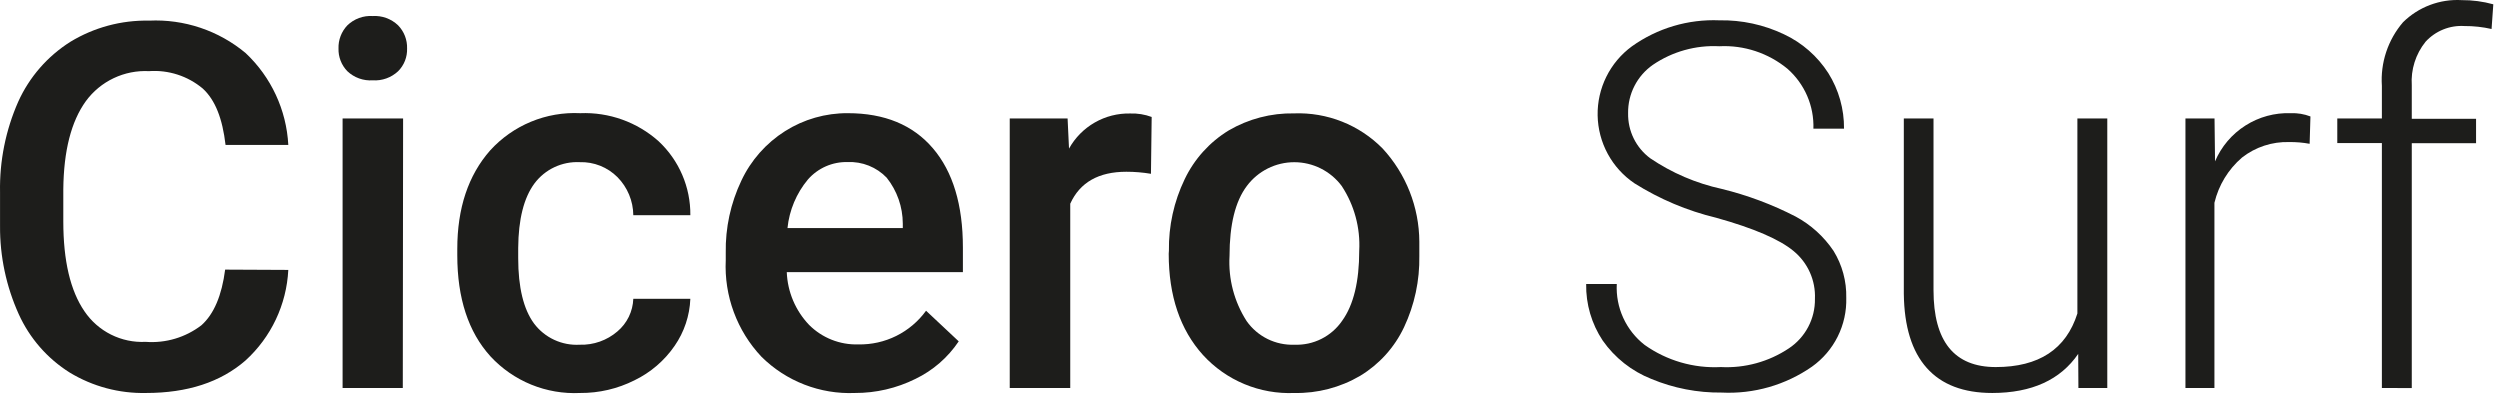
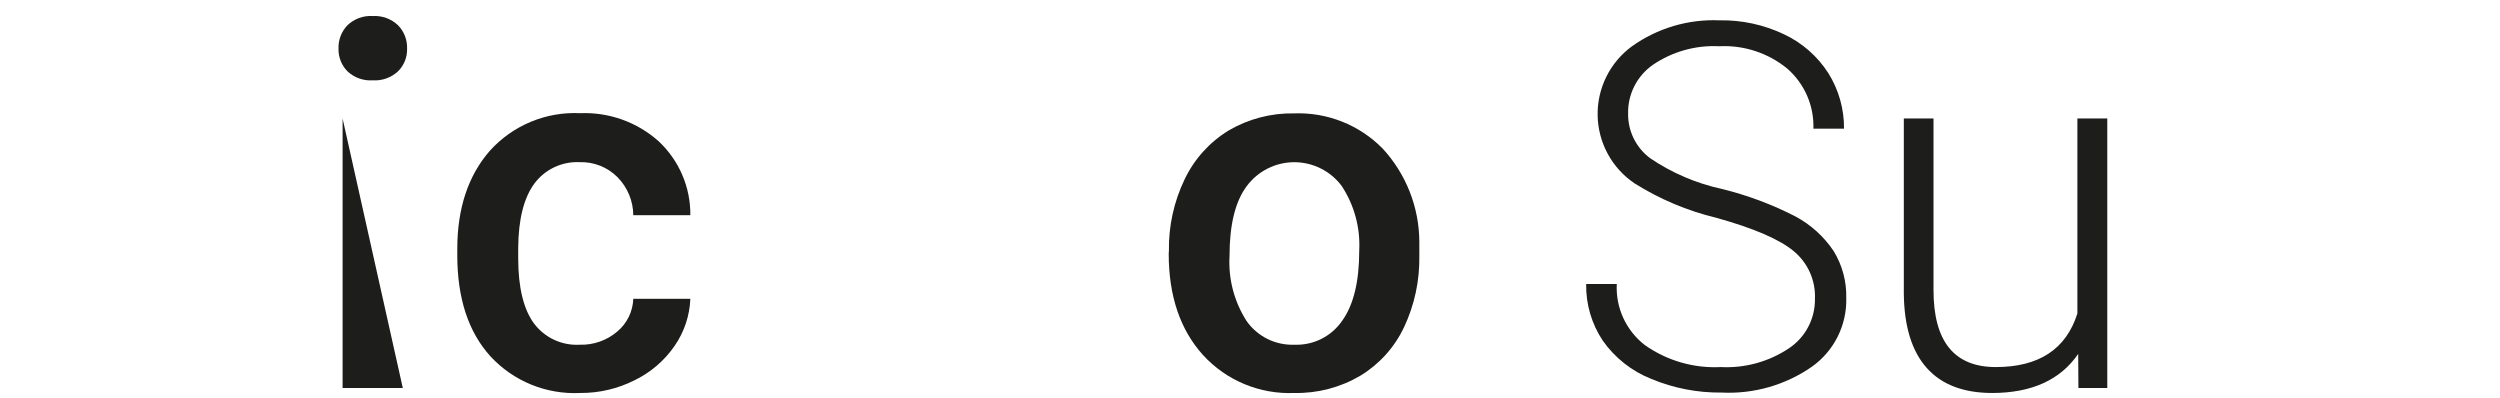
<svg xmlns="http://www.w3.org/2000/svg" width="245" height="39" viewBox="0 0 245 39" fill="none">
-   <path d="M28.254 26.452C28.082 29.851 26.572 33.043 24.054 35.332C21.614 37.452 18.367 38.512 14.314 38.512C11.681 38.57 9.086 37.876 6.834 36.512C4.64 35.136 2.901 33.142 1.834 30.782C0.611 28.074 -0.013 25.134 0.004 22.162V18.832C-0.053 15.785 0.554 12.761 1.784 9.972C2.876 7.552 4.657 5.507 6.904 4.092C9.222 2.686 11.893 1.968 14.604 2.022C18.047 1.858 21.427 2.993 24.074 5.202C26.574 7.552 28.072 10.776 28.254 14.202H22.104C21.804 11.642 21.104 9.802 19.864 8.672C18.397 7.446 16.511 6.836 14.604 6.972C13.409 6.911 12.218 7.148 11.138 7.661C10.057 8.174 9.121 8.948 8.414 9.912C6.974 11.912 6.244 14.762 6.204 18.552V21.702C6.204 25.556 6.894 28.489 8.274 30.502C8.931 31.476 9.829 32.264 10.88 32.79C11.931 33.315 13.1 33.561 14.274 33.502C16.235 33.65 18.183 33.07 19.744 31.872C20.964 30.779 21.737 28.962 22.064 26.422L28.254 26.452Z" fill="#1D1D1B" />
-   <path d="M33.174 4.752C33.16 4.335 33.231 3.919 33.38 3.53C33.529 3.14 33.755 2.784 34.044 2.482C34.37 2.166 34.76 1.921 35.187 1.765C35.614 1.608 36.07 1.542 36.524 1.572C36.979 1.543 37.435 1.609 37.864 1.766C38.292 1.923 38.684 2.167 39.014 2.482C39.305 2.782 39.534 3.137 39.685 3.527C39.836 3.918 39.907 4.334 39.894 4.752C39.908 5.164 39.837 5.575 39.686 5.959C39.535 6.343 39.306 6.691 39.014 6.982C38.681 7.293 38.289 7.532 37.861 7.685C37.432 7.838 36.977 7.902 36.524 7.872C36.071 7.903 35.617 7.839 35.191 7.686C34.764 7.533 34.373 7.293 34.044 6.982C33.756 6.688 33.531 6.339 33.382 5.956C33.232 5.573 33.161 5.163 33.174 4.752V4.752ZM39.474 38.022H33.574V11.612H39.504L39.474 38.022Z" fill="#1D1D1B" />
+   <path d="M33.174 4.752C33.16 4.335 33.231 3.919 33.38 3.53C33.529 3.14 33.755 2.784 34.044 2.482C34.37 2.166 34.76 1.921 35.187 1.765C35.614 1.608 36.07 1.542 36.524 1.572C36.979 1.543 37.435 1.609 37.864 1.766C38.292 1.923 38.684 2.167 39.014 2.482C39.305 2.782 39.534 3.137 39.685 3.527C39.836 3.918 39.907 4.334 39.894 4.752C39.908 5.164 39.837 5.575 39.686 5.959C39.535 6.343 39.306 6.691 39.014 6.982C38.681 7.293 38.289 7.532 37.861 7.685C37.432 7.838 36.977 7.902 36.524 7.872C36.071 7.903 35.617 7.839 35.191 7.686C34.764 7.533 34.373 7.293 34.044 6.982C33.756 6.688 33.531 6.339 33.382 5.956C33.232 5.573 33.161 5.163 33.174 4.752V4.752ZM39.474 38.022H33.574V11.612L39.474 38.022Z" fill="#1D1D1B" />
  <path d="M56.814 33.782C58.163 33.825 59.479 33.362 60.504 32.482C60.973 32.087 61.354 31.599 61.623 31.048C61.891 30.496 62.041 29.895 62.064 29.282H67.654C67.589 30.934 67.055 32.533 66.114 33.892C65.116 35.342 63.758 36.507 62.174 37.272C60.523 38.101 58.7 38.526 56.854 38.512C55.215 38.592 53.579 38.312 52.06 37.692C50.542 37.072 49.178 36.126 48.064 34.922C45.897 32.529 44.814 29.226 44.814 25.012V24.402C44.814 20.402 45.887 17.182 48.034 14.742C49.145 13.52 50.513 12.559 52.039 11.928C53.566 11.296 55.214 11.011 56.864 11.092C59.684 10.977 62.438 11.963 64.544 13.842C65.537 14.769 66.327 15.892 66.862 17.14C67.397 18.388 67.667 19.734 67.654 21.092H62.064C62.051 19.695 61.495 18.357 60.514 17.362C60.03 16.877 59.453 16.496 58.816 16.243C58.18 15.99 57.498 15.871 56.814 15.892C55.959 15.85 55.107 16.019 54.333 16.383C53.558 16.747 52.886 17.297 52.374 17.982C51.334 19.389 50.804 21.496 50.784 24.302V25.302C50.784 28.162 51.304 30.302 52.334 31.702C52.851 32.391 53.531 32.942 54.313 33.304C55.094 33.667 55.953 33.832 56.814 33.782V33.782Z" fill="#1D1D1B" />
-   <path d="M83.774 38.512C82.086 38.581 80.403 38.301 78.829 37.69C77.255 37.08 75.823 36.151 74.624 34.962C73.435 33.701 72.513 32.214 71.912 30.588C71.31 28.963 71.042 27.233 71.124 25.502V24.772C71.08 22.329 71.604 19.909 72.654 17.702C73.59 15.711 75.075 14.029 76.934 12.852C78.773 11.689 80.907 11.078 83.084 11.092C86.684 11.092 89.464 12.239 91.424 14.532C93.384 16.826 94.364 20.072 94.364 24.272V26.672H77.104C77.178 28.605 77.957 30.444 79.294 31.842C79.924 32.472 80.677 32.967 81.506 33.295C82.335 33.624 83.222 33.779 84.114 33.752C85.405 33.779 86.683 33.493 87.839 32.918C88.995 32.343 89.995 31.497 90.754 30.452L93.954 33.452C92.894 35.035 91.43 36.306 89.714 37.132C87.868 38.048 85.834 38.52 83.774 38.512V38.512ZM83.064 15.882C82.329 15.864 81.6 16.008 80.928 16.303C80.256 16.599 79.657 17.039 79.174 17.592C78.048 18.944 77.351 20.602 77.174 22.352H88.474V21.912C88.47 20.277 87.913 18.691 86.894 17.412C86.401 16.899 85.804 16.498 85.144 16.234C84.483 15.97 83.774 15.85 83.064 15.882V15.882Z" fill="#1D1D1B" />
-   <path d="M112.794 17.032C111.997 16.899 111.191 16.832 110.384 16.832C107.664 16.832 105.83 17.876 104.884 19.962V38.022H98.954V11.612H104.624L104.764 14.562C105.355 13.497 106.227 12.613 107.285 12.007C108.342 11.401 109.545 11.095 110.764 11.122C111.479 11.098 112.192 11.213 112.864 11.462L112.794 17.032Z" fill="#1D1D1B" />
  <path d="M114.554 24.572C114.517 22.151 115.044 19.755 116.094 17.572C117.038 15.59 118.539 13.926 120.414 12.782C122.353 11.649 124.567 11.071 126.814 11.112C128.42 11.051 130.022 11.325 131.516 11.917C133.011 12.509 134.365 13.407 135.494 14.552C137.791 17.039 139.076 20.296 139.094 23.682V25.072C139.138 27.49 138.625 29.885 137.594 32.072C136.66 34.047 135.164 35.703 133.294 36.832C131.34 37.977 129.107 38.559 126.844 38.512C125.171 38.583 123.503 38.287 121.956 37.644C120.41 37.001 119.023 36.028 117.894 34.792C115.654 32.312 114.534 29.002 114.534 24.862L114.554 24.572ZM120.494 25.082C120.364 27.336 120.952 29.573 122.174 31.472C122.701 32.218 123.406 32.819 124.225 33.223C125.044 33.626 125.951 33.818 126.864 33.782C127.777 33.817 128.685 33.62 129.501 33.209C130.318 32.798 131.017 32.187 131.534 31.432C132.654 29.872 133.204 27.582 133.204 24.572C133.325 22.326 132.722 20.1 131.484 18.222C130.944 17.5 130.242 16.914 129.436 16.51C128.63 16.106 127.74 15.896 126.839 15.896C125.937 15.896 125.047 16.106 124.241 16.51C123.435 16.914 122.734 17.5 122.194 18.222C121.054 19.732 120.494 22.022 120.494 25.092V25.082Z" fill="#1D1D1B" />
  <path d="M177.864 29.282C177.902 28.396 177.734 27.513 177.373 26.703C177.012 25.892 176.468 25.177 175.784 24.612C174.404 23.459 171.874 22.369 168.194 21.342C165.354 20.659 162.646 19.517 160.174 17.962C159.084 17.225 158.188 16.236 157.56 15.079C156.933 13.923 156.593 12.633 156.568 11.317C156.544 10.002 156.836 8.7 157.42 7.521C158.004 6.342 158.862 5.32 159.924 4.542C162.42 2.761 165.439 1.864 168.504 1.992C170.691 1.951 172.859 2.42 174.834 3.362C176.61 4.194 178.114 5.512 179.174 7.162C180.197 8.794 180.732 10.686 180.714 12.612H177.714C177.75 11.507 177.541 10.408 177.102 9.393C176.662 8.378 176.004 7.473 175.174 6.742C173.298 5.196 170.911 4.407 168.484 4.532C166.176 4.414 163.894 5.054 161.984 6.352C161.222 6.884 160.602 7.593 160.178 8.42C159.755 9.246 159.54 10.164 159.554 11.092C159.537 11.949 159.725 12.797 160.102 13.566C160.48 14.335 161.036 15.002 161.724 15.512C163.845 16.948 166.221 17.966 168.724 18.512C171.239 19.127 173.672 20.036 175.974 21.222C177.465 22.025 178.738 23.178 179.684 24.582C180.538 25.965 180.972 27.567 180.934 29.192C180.97 30.505 180.682 31.807 180.096 32.982C179.51 34.158 178.644 35.171 177.574 35.932C174.986 37.734 171.873 38.627 168.724 38.472C166.356 38.499 164.009 38.043 161.824 37.132C159.904 36.371 158.249 35.064 157.064 33.372C155.975 31.732 155.41 29.8 155.444 27.832H158.444C158.385 28.974 158.603 30.112 159.078 31.151C159.554 32.191 160.272 33.1 161.174 33.802C163.349 35.344 165.98 36.109 168.644 35.972C171.002 36.093 173.338 35.452 175.304 34.142C176.104 33.612 176.758 32.889 177.205 32.04C177.652 31.19 177.879 30.242 177.864 29.282V29.282Z" fill="#1D1D1B" />
  <path d="M203.664 34.682C201.917 37.229 199.11 38.506 195.244 38.512C192.424 38.512 190.284 37.696 188.824 36.062C187.364 34.429 186.614 32.009 186.574 28.802V11.612H189.484V28.432C189.484 33.459 191.517 35.972 195.584 35.972C199.81 35.972 202.477 34.222 203.584 30.722V11.612H206.514V38.022H203.684L203.664 34.682Z" fill="#1D1D1B" />
-   <path d="M226.344 14.092C225.684 13.97 225.014 13.914 224.344 13.922C222.67 13.872 221.032 14.41 219.714 15.442C218.37 16.598 217.425 18.148 217.014 19.872V38.022H214.174V11.612H217.024L217.074 15.812C217.689 14.368 218.727 13.144 220.052 12.302C221.376 11.459 222.925 11.037 224.494 11.092C225.152 11.067 225.809 11.175 226.424 11.412L226.344 14.092Z" fill="#1D1D1B" />
-   <path d="M233.424 38.022V14.022H229.054V11.612H233.424V8.412C233.272 6.145 234.016 3.908 235.494 2.182C236.247 1.439 237.148 0.861 238.138 0.488C239.129 0.114 240.187 -0.048 241.244 0.012C242.291 0.006 243.334 0.144 244.344 0.422L244.174 2.842C243.301 2.644 242.408 2.547 241.514 2.552C240.804 2.507 240.093 2.622 239.433 2.889C238.774 3.156 238.183 3.567 237.704 4.092C236.734 5.296 236.252 6.82 236.354 8.362V11.642H242.654V14.032H236.354V38.032L233.424 38.022Z" fill="#1D1D1B" />
</svg>